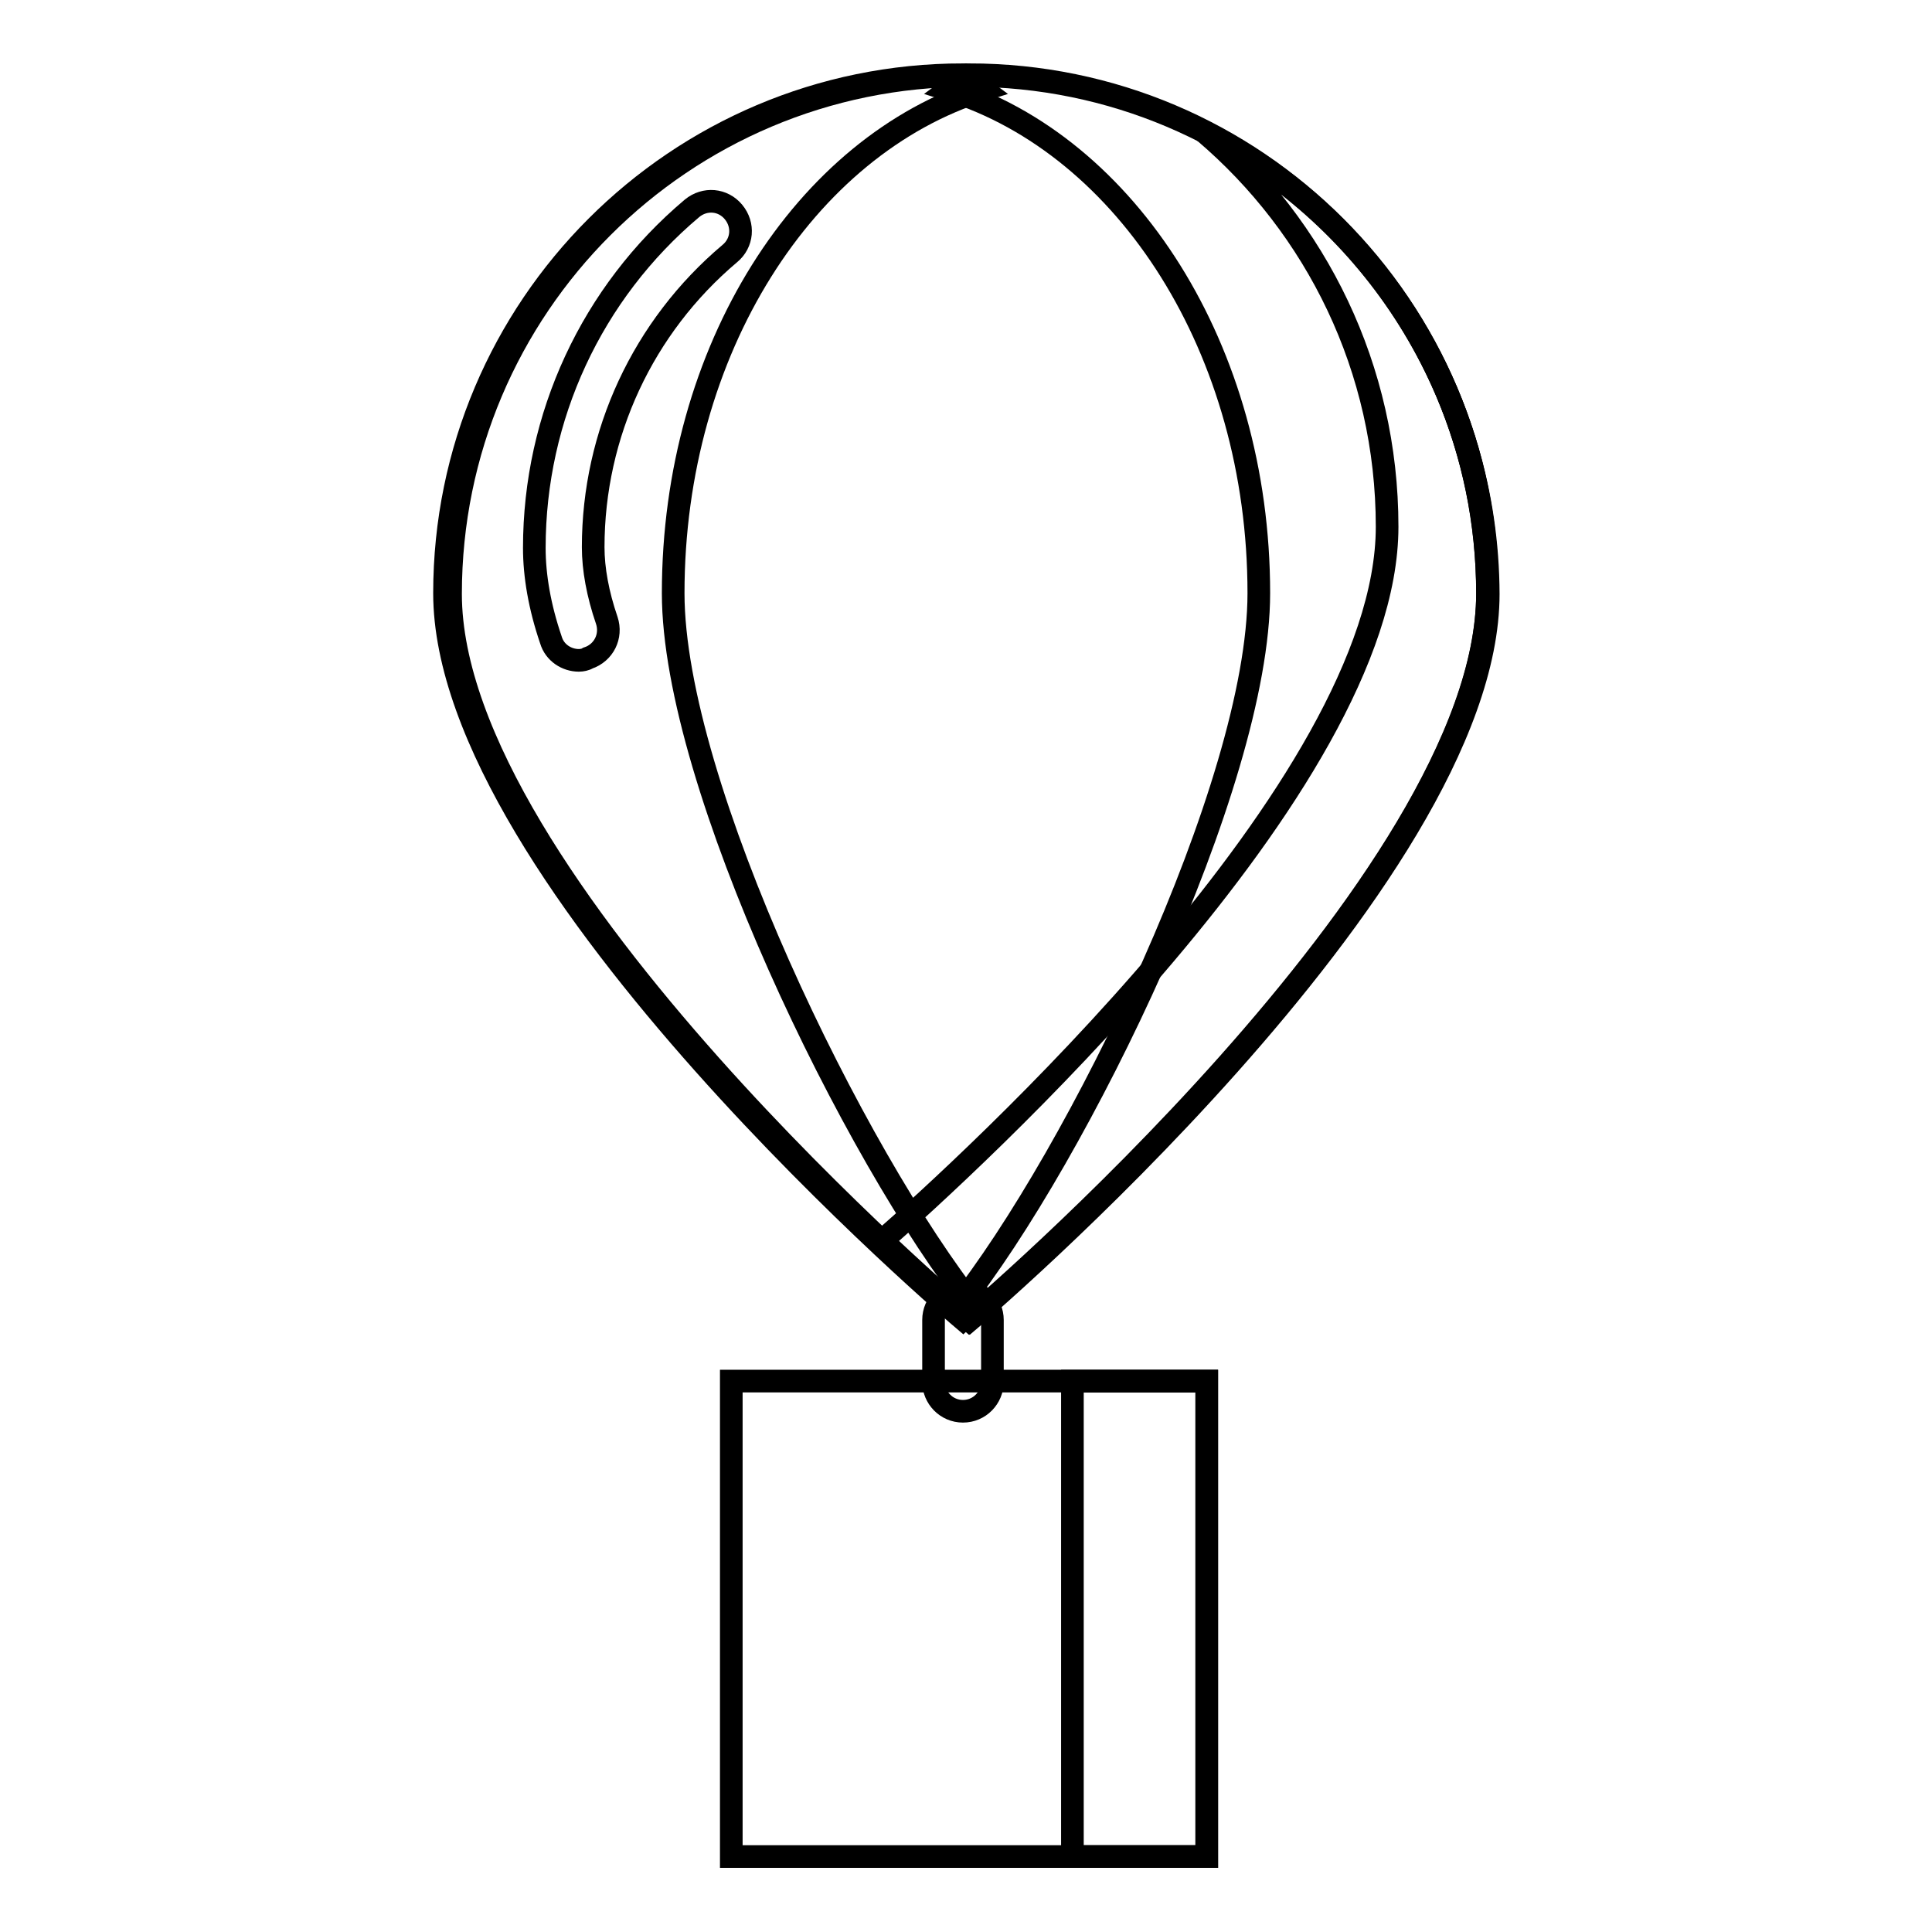
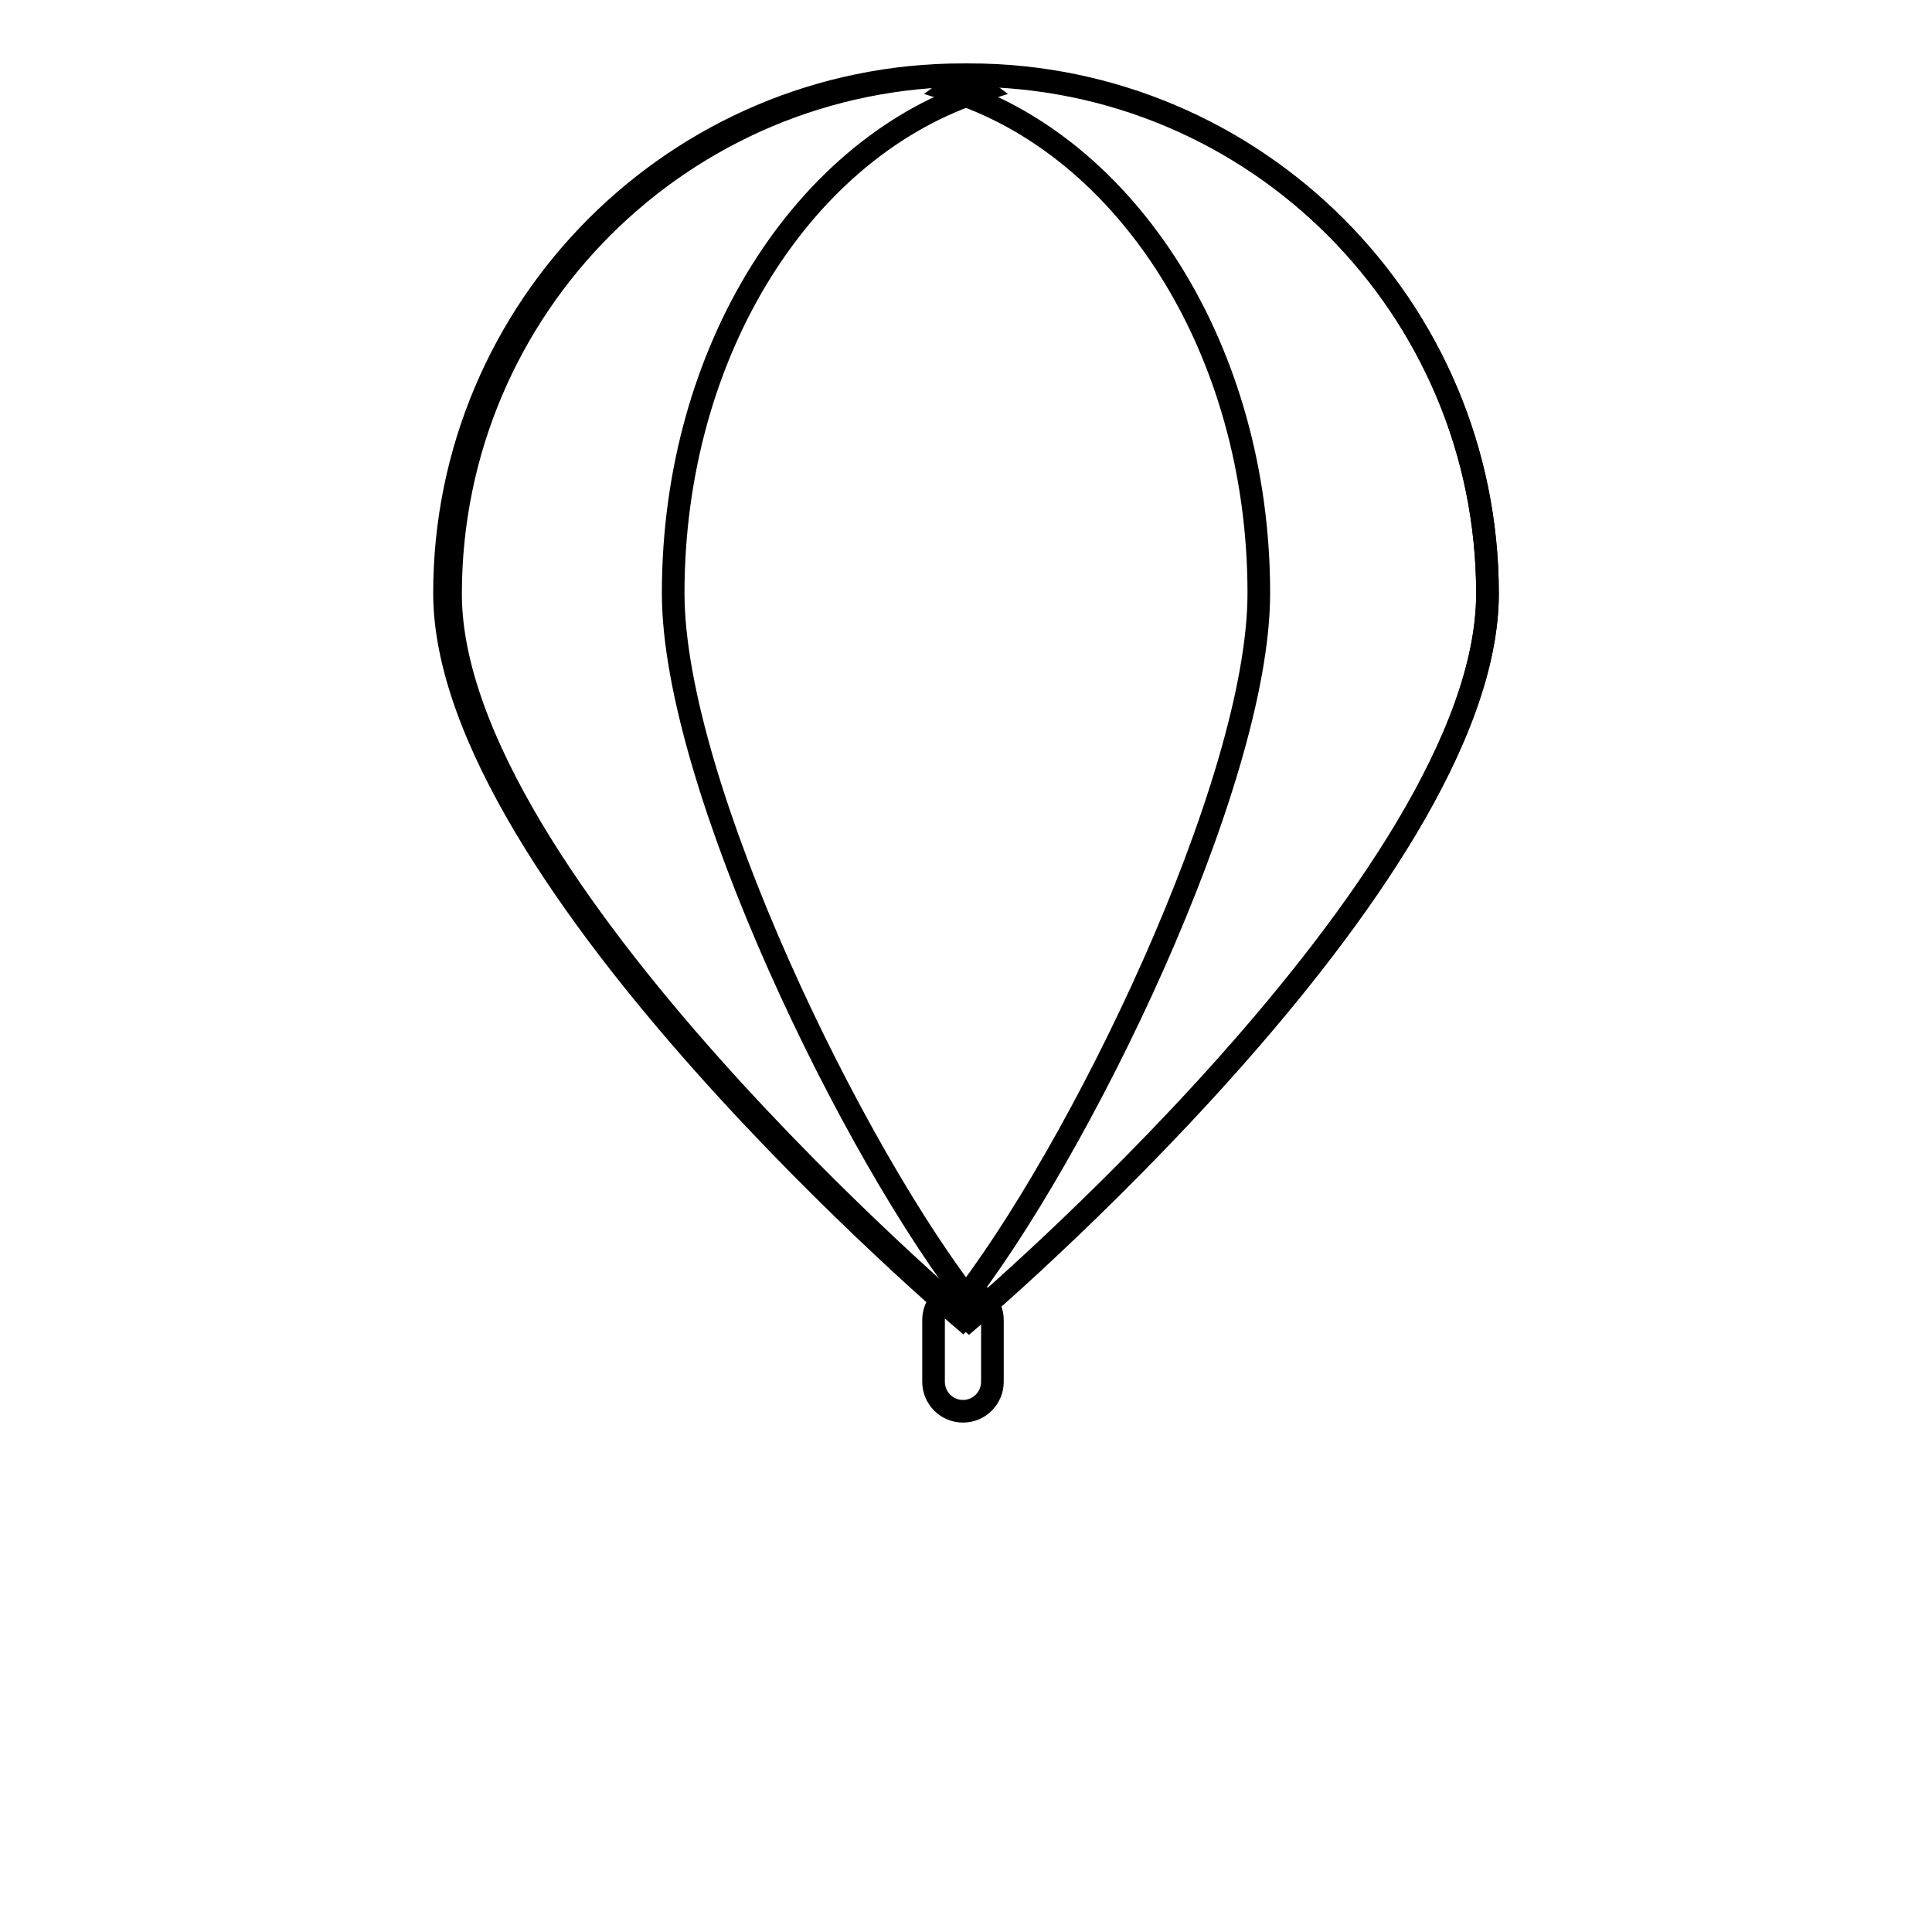
<svg xmlns="http://www.w3.org/2000/svg" version="1.1" x="0px" y="0px" viewBox="0 0 256 256" enable-background="new 0 0 256 256" xml:space="preserve">
  <g>
    <g>
      <path stroke-width="3" fill-opacity="0" stroke="#000000" d="M197.1,78.7c0,38-68.7,96.2-68.7,96.2s-68.7-58.2-68.7-96.2c0-38,30.8-68.7,68.7-68.7C166.4,10,197.1,40.8,197.1,78.7z" />
      <path stroke-width="3" fill-opacity="0" stroke="#000000" d="M128.4,174.8c0,0,68.7-58.2,68.7-96.2c0-37.9-30.8-68.7-68.7-68.7l-2.7,2c23.6,7.4,41.1,34.4,41.1,66.7c0,25.3-24,74.6-40,94.7L128.4,174.8z" />
-       <path stroke-width="3" fill-opacity="0" stroke="#000000" d="M159.6,17.5c14.8,12.6,24.2,31.3,24.2,52.3c0,34.3-56.1,85.1-66.9,94.6c6.9,6.5,11.6,10.5,11.6,10.5s68.7-58.2,68.7-96.2C197.1,52,181.8,28.9,159.6,17.5z" />
      <path stroke-width="3" fill-opacity="0" stroke="#000000" d="M127.6,174.8c0,0-68.7-58.2-68.7-96.2c0-37.9,30.8-68.7,68.7-68.7l2.7,2c-23.6,7.4-41.1,34.4-41.1,66.7c0,25.3,24,74.6,40,94.7L127.6,174.8z" />
-       <path stroke-width="3" fill-opacity="0" stroke="#000000" d="M76.7,87.5c-1.6,0-3.2-1-3.7-2.7c-1.5-4.4-2.2-8.5-2.2-12.2c0-17.4,7.6-33.8,20.9-45c1.7-1.4,4.1-1.2,5.5,0.5s1.2,4.1-0.5,5.5c-11.5,9.7-18.1,23.9-18.1,38.9c0,2.9,0.6,6.2,1.8,9.7c0.7,2.1-0.4,4.3-2.5,5C77.6,87.4,77.1,87.5,76.7,87.5z" />
      <path stroke-width="3" fill-opacity="0" stroke="#000000" d="M127.6,187c-2.2,0-3.9-1.8-3.9-3.9v-8.2c0-2.2,1.8-3.9,3.9-3.9c2.2,0,3.9,1.8,3.9,3.9v8.2C131.5,185.2,129.8,187,127.6,187z" />
-       <path stroke-width="3" fill-opacity="0" stroke="#000000" d="M159.9,246h-63v-63h63V246z" />
-       <path stroke-width="3" fill-opacity="0" stroke="#000000" d="M142.1,183v63h17.8v-63H142.1z" />
    </g>
  </g>
</svg>